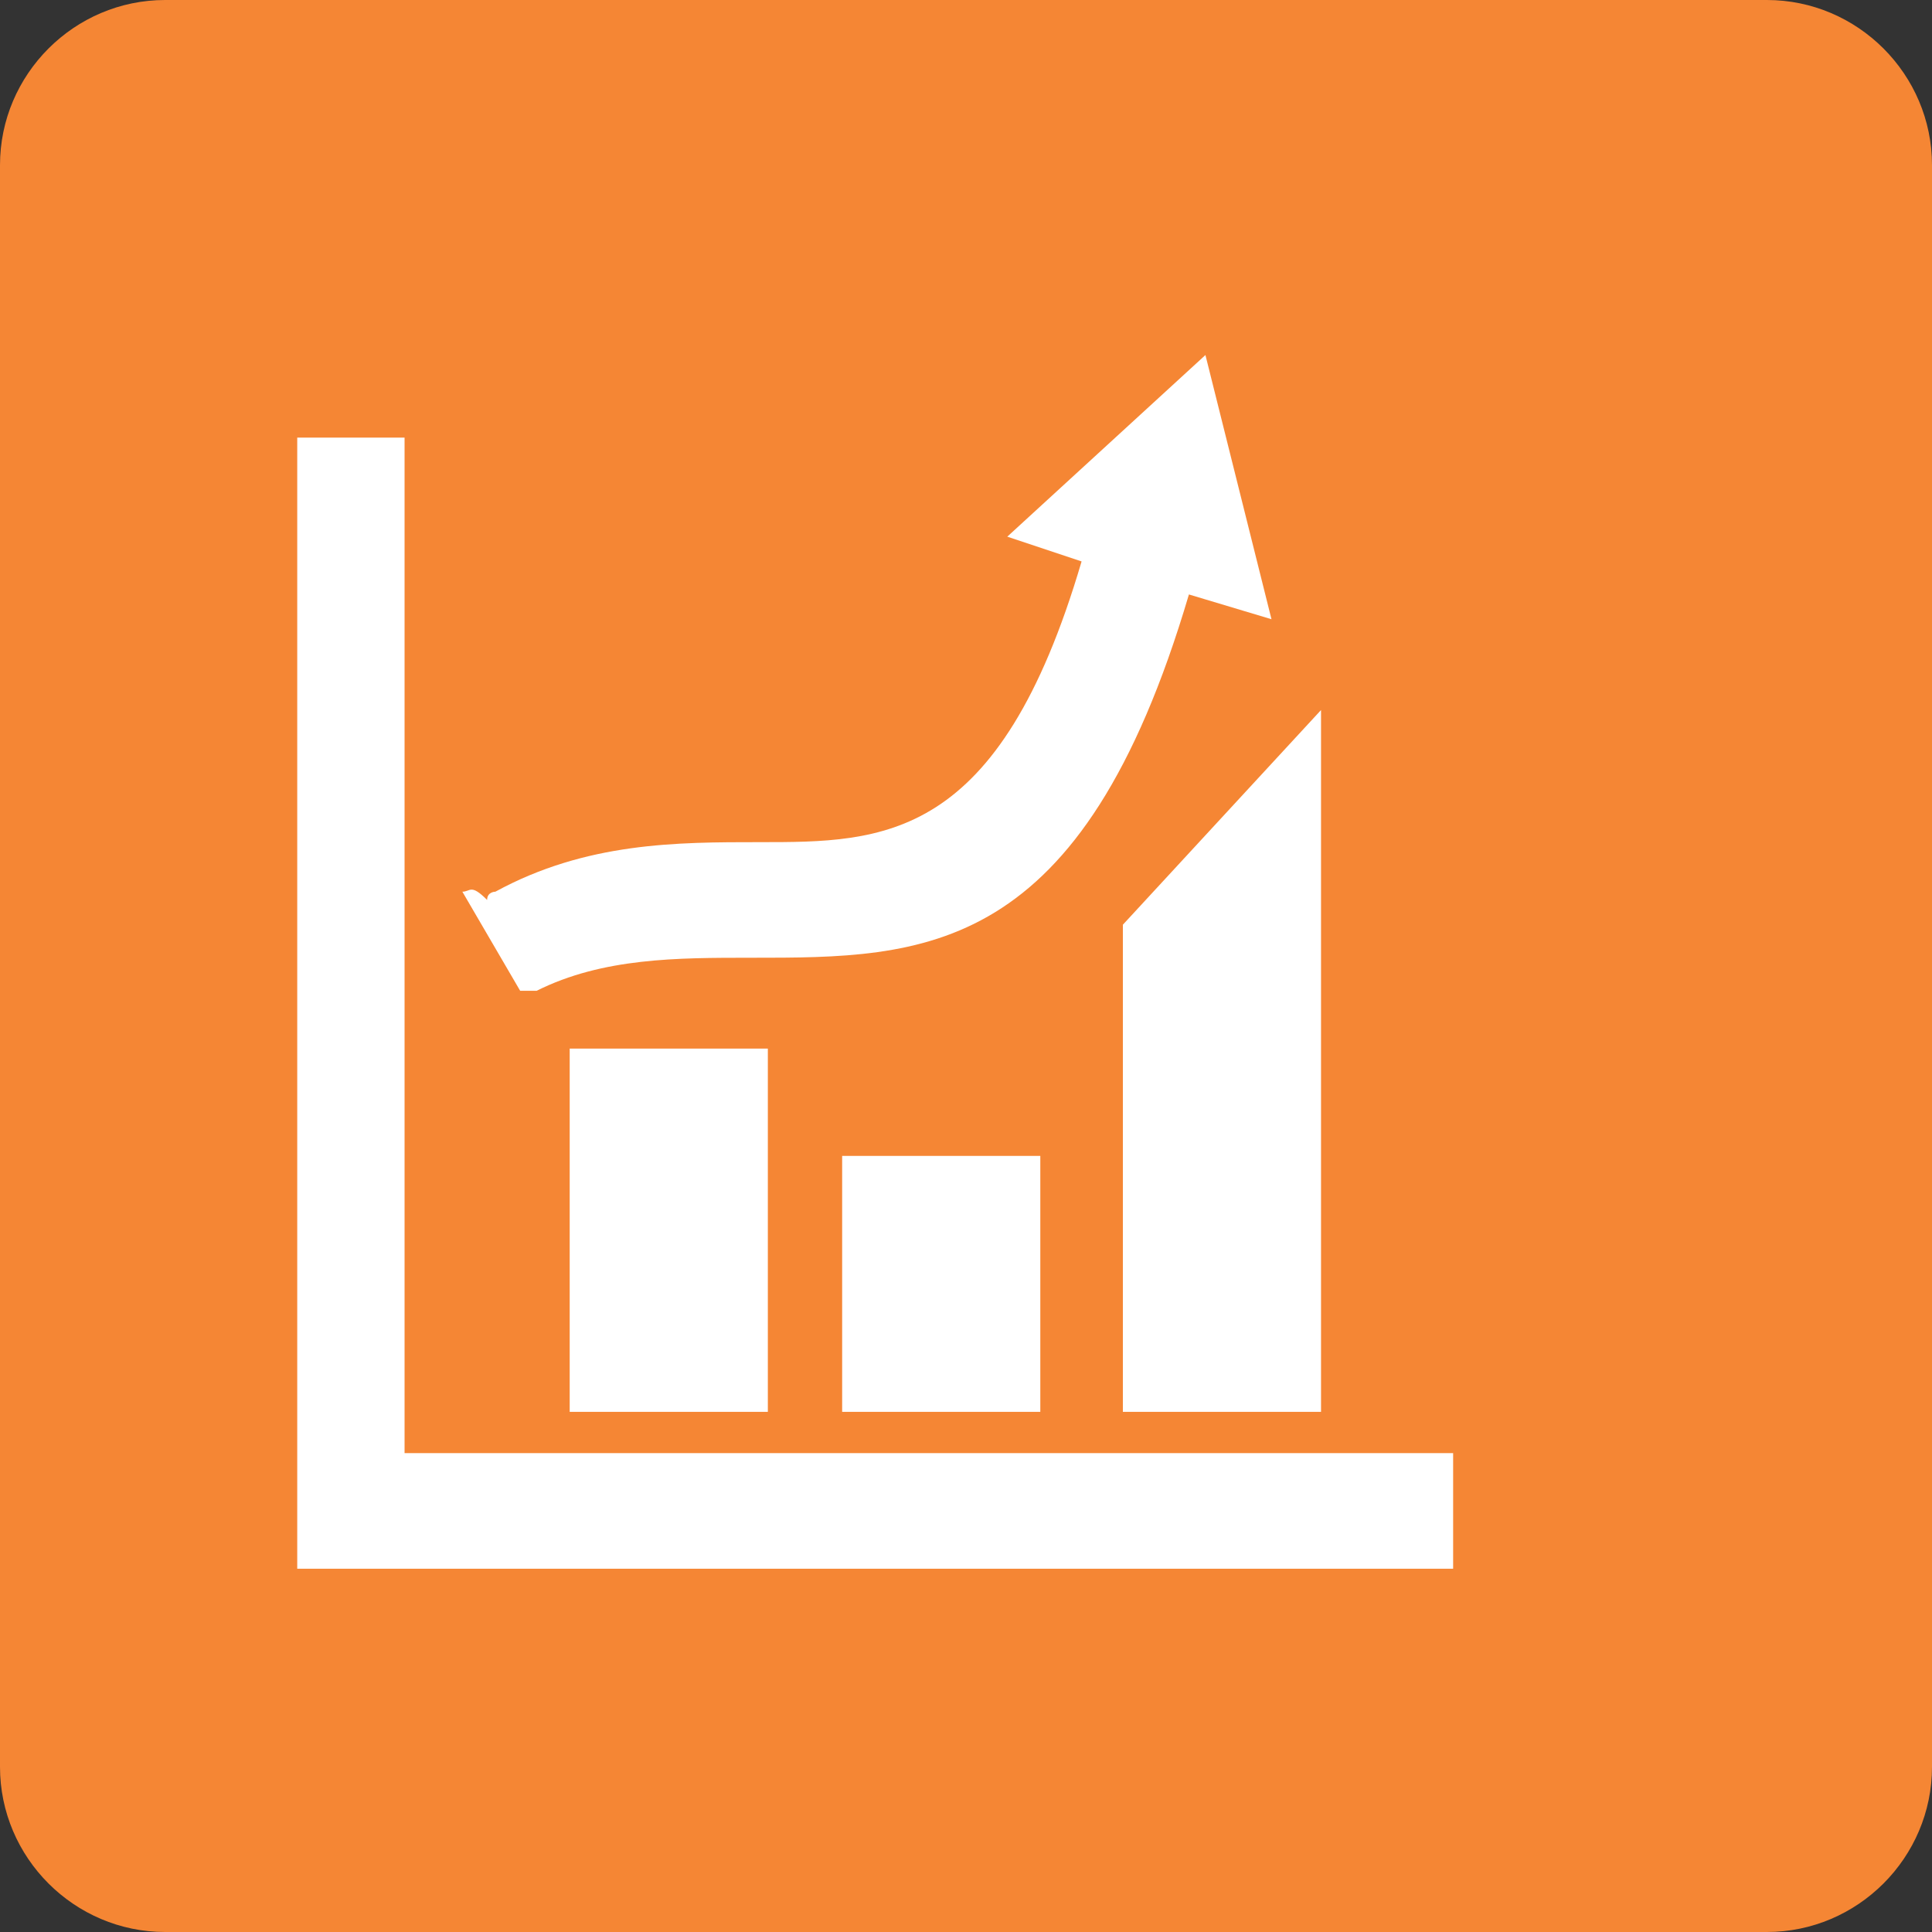
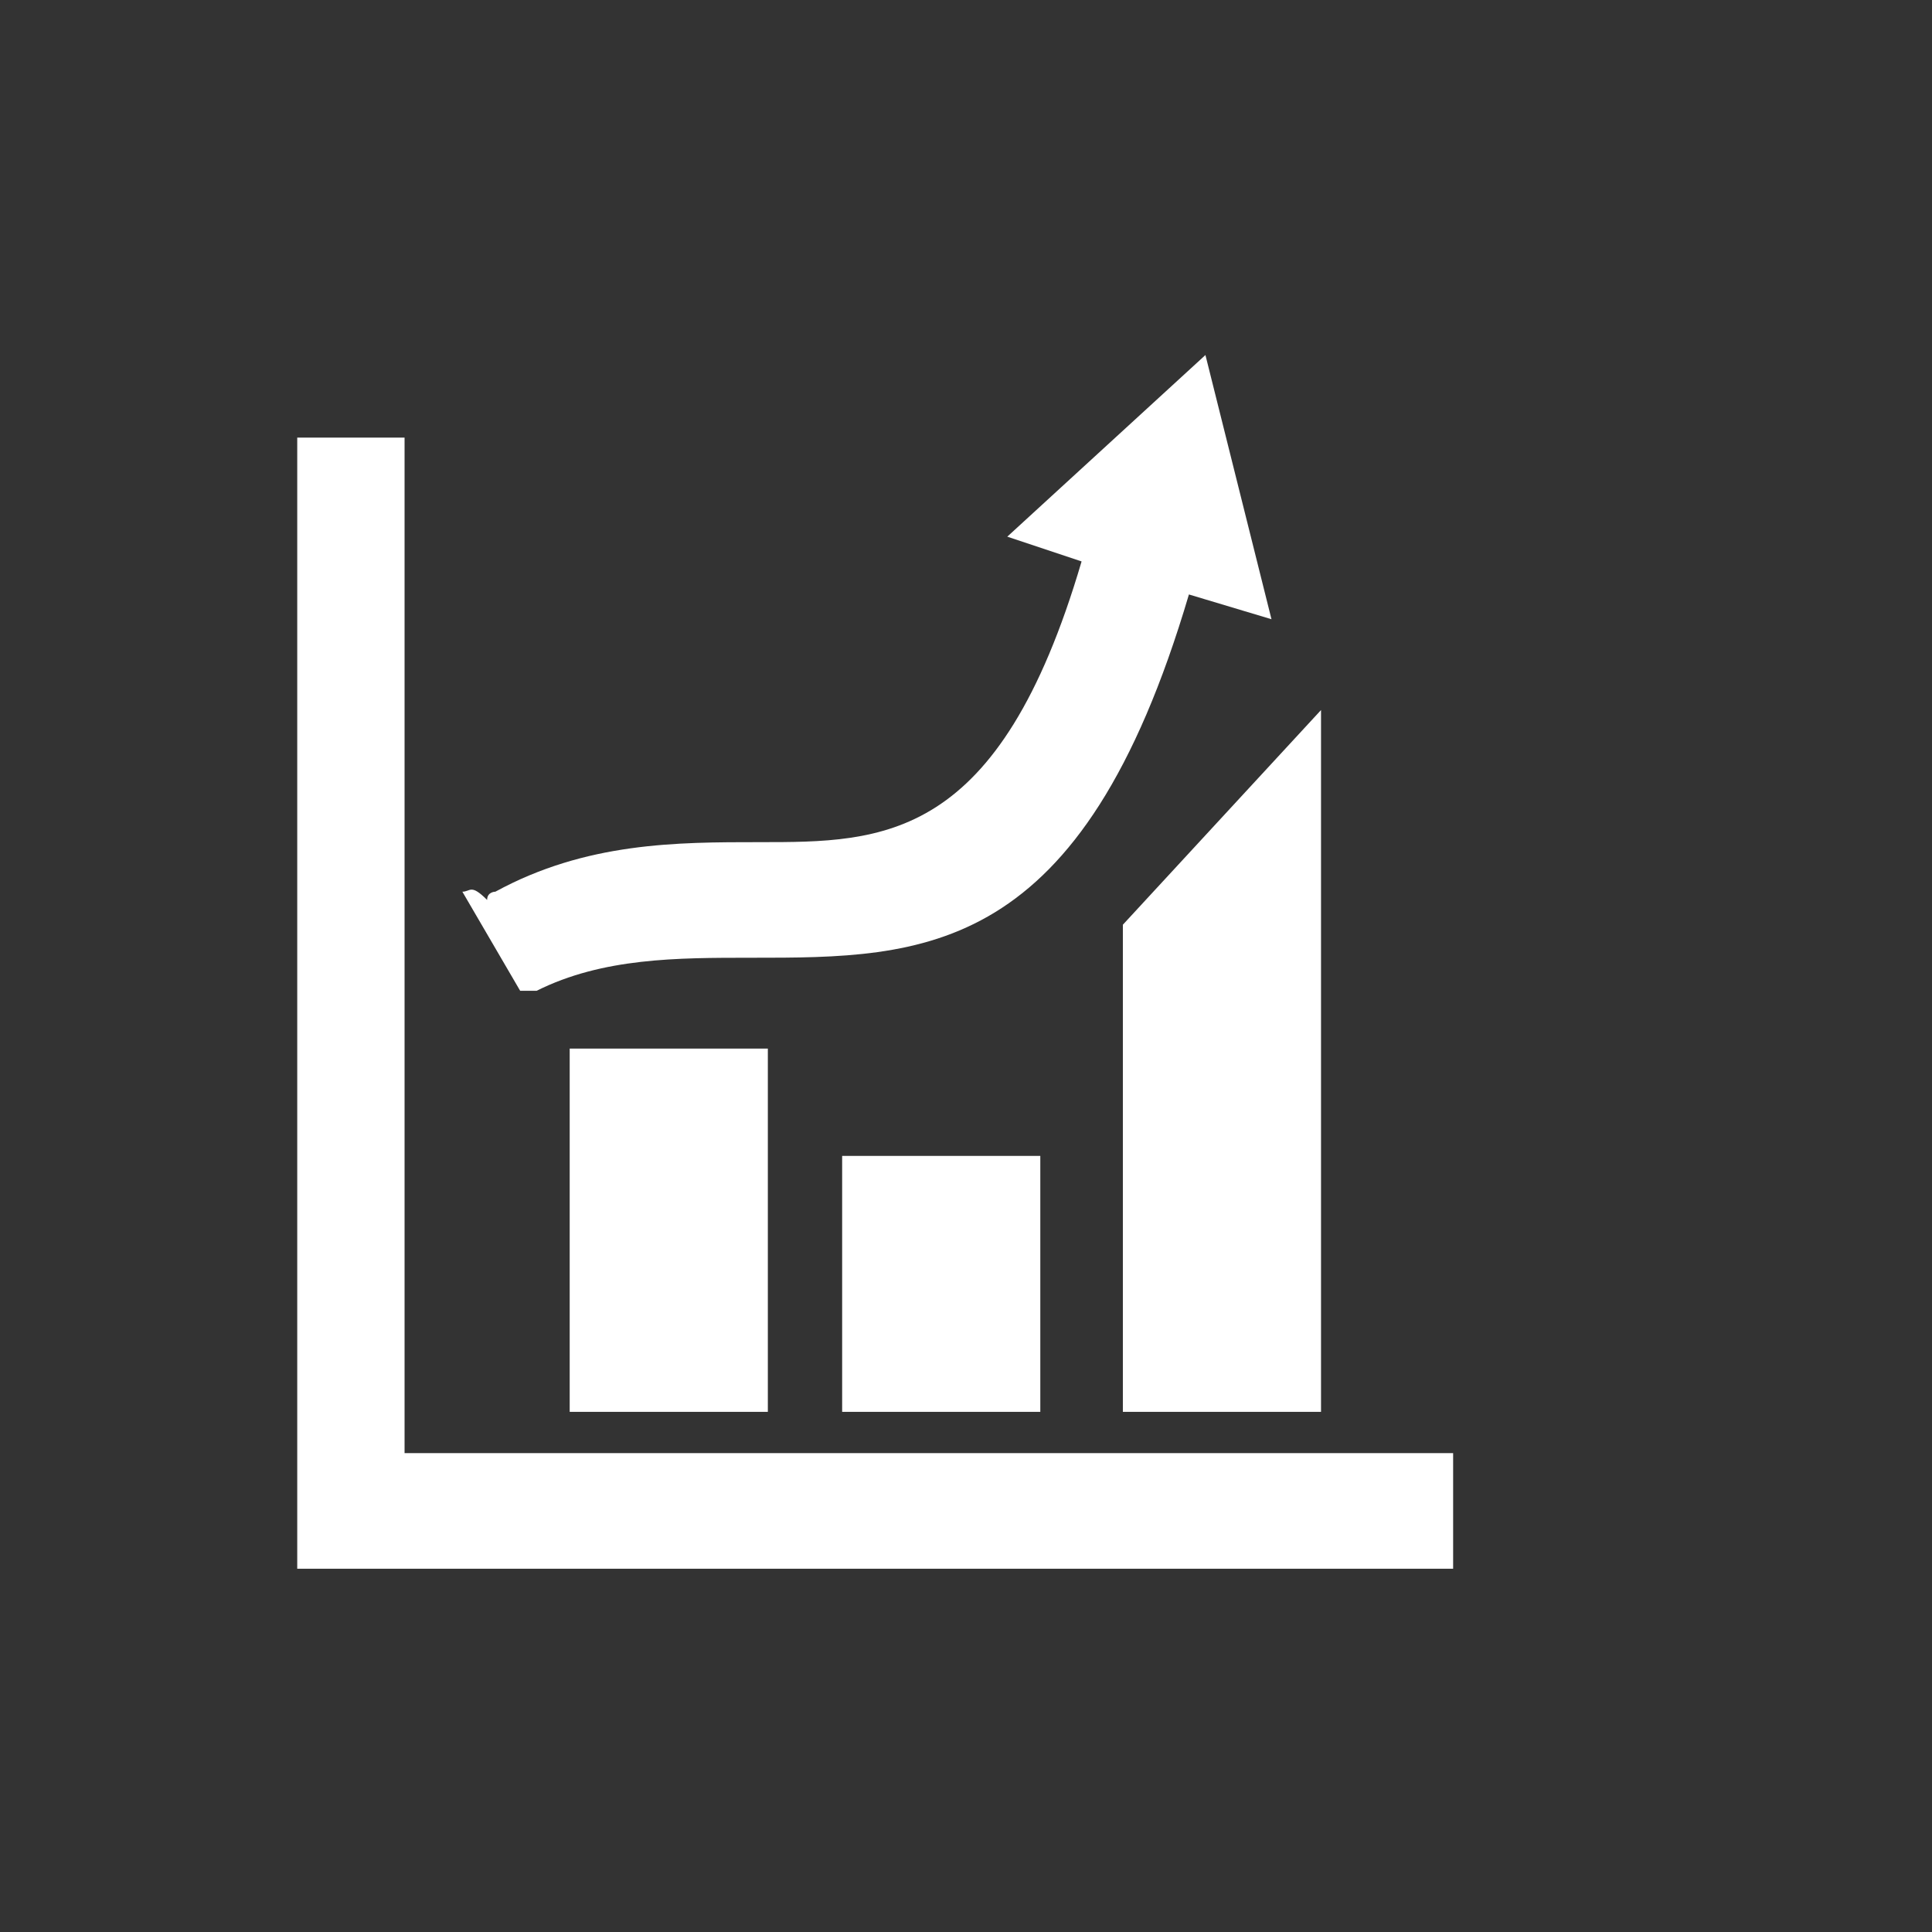
<svg xmlns="http://www.w3.org/2000/svg" id="SvgjsSvg1001" width="288" height="288">
  <rect width="100%" height="100%" fill="#333333" stroke="none" />
  <defs id="SvgjsDefs1002" />
  <g id="SvgjsG1008">
    <svg viewBox="36.1 86 23.4 23.4" width="288" height="288">
-       <path fill="#f58634" fill-rule="evenodd" d="M38.1,86h19.4c1.1,0,2,0.9,2,2v19.4c0,1.1-0.9,2-2,2H38.1c-1.1,0-2-0.9-2-2V88C36.1,86.9,37,86,38.1,86z" clip-rule="evenodd" class="colore8e7e8 svgShape" />
      <path fill="#ffffff" fill-rule="evenodd" d="M43,103.1h2.4v-4.4H43V103.1z M46.3,103.1h2.4V100h-2.4V103.1z M49.7,103.1h2.4v-8.5l-2.4,2.6V103.1z M41.7,96.8l0.7,1.2c0,0,0.1,0,0.1,0c0,0,0,0,0.1,0c0.8-0.4,1.7-0.4,2.6-0.4c2.1,0,4,0,5.3-4.4l1,0.3l-0.4-1.6l-0.4-1.6l-1.2,1.1 l-1.2,1.1l0.9,0.3c-1,3.4-2.4,3.4-3.9,3.4c-1,0-2.1,0-3.2,0.6c0,0-0.1,0-0.1,0.1C41.8,96.7,41.8,96.8,41.7,96.8 C41.7,96.8,41.7,96.8,41.7,96.8z M39.8,91.3h1.2v12.3h12.7v1.4h-14V91.3z" clip-rule="evenodd" class="color282828 svgShape" />
    </svg>
  </g>
</svg>